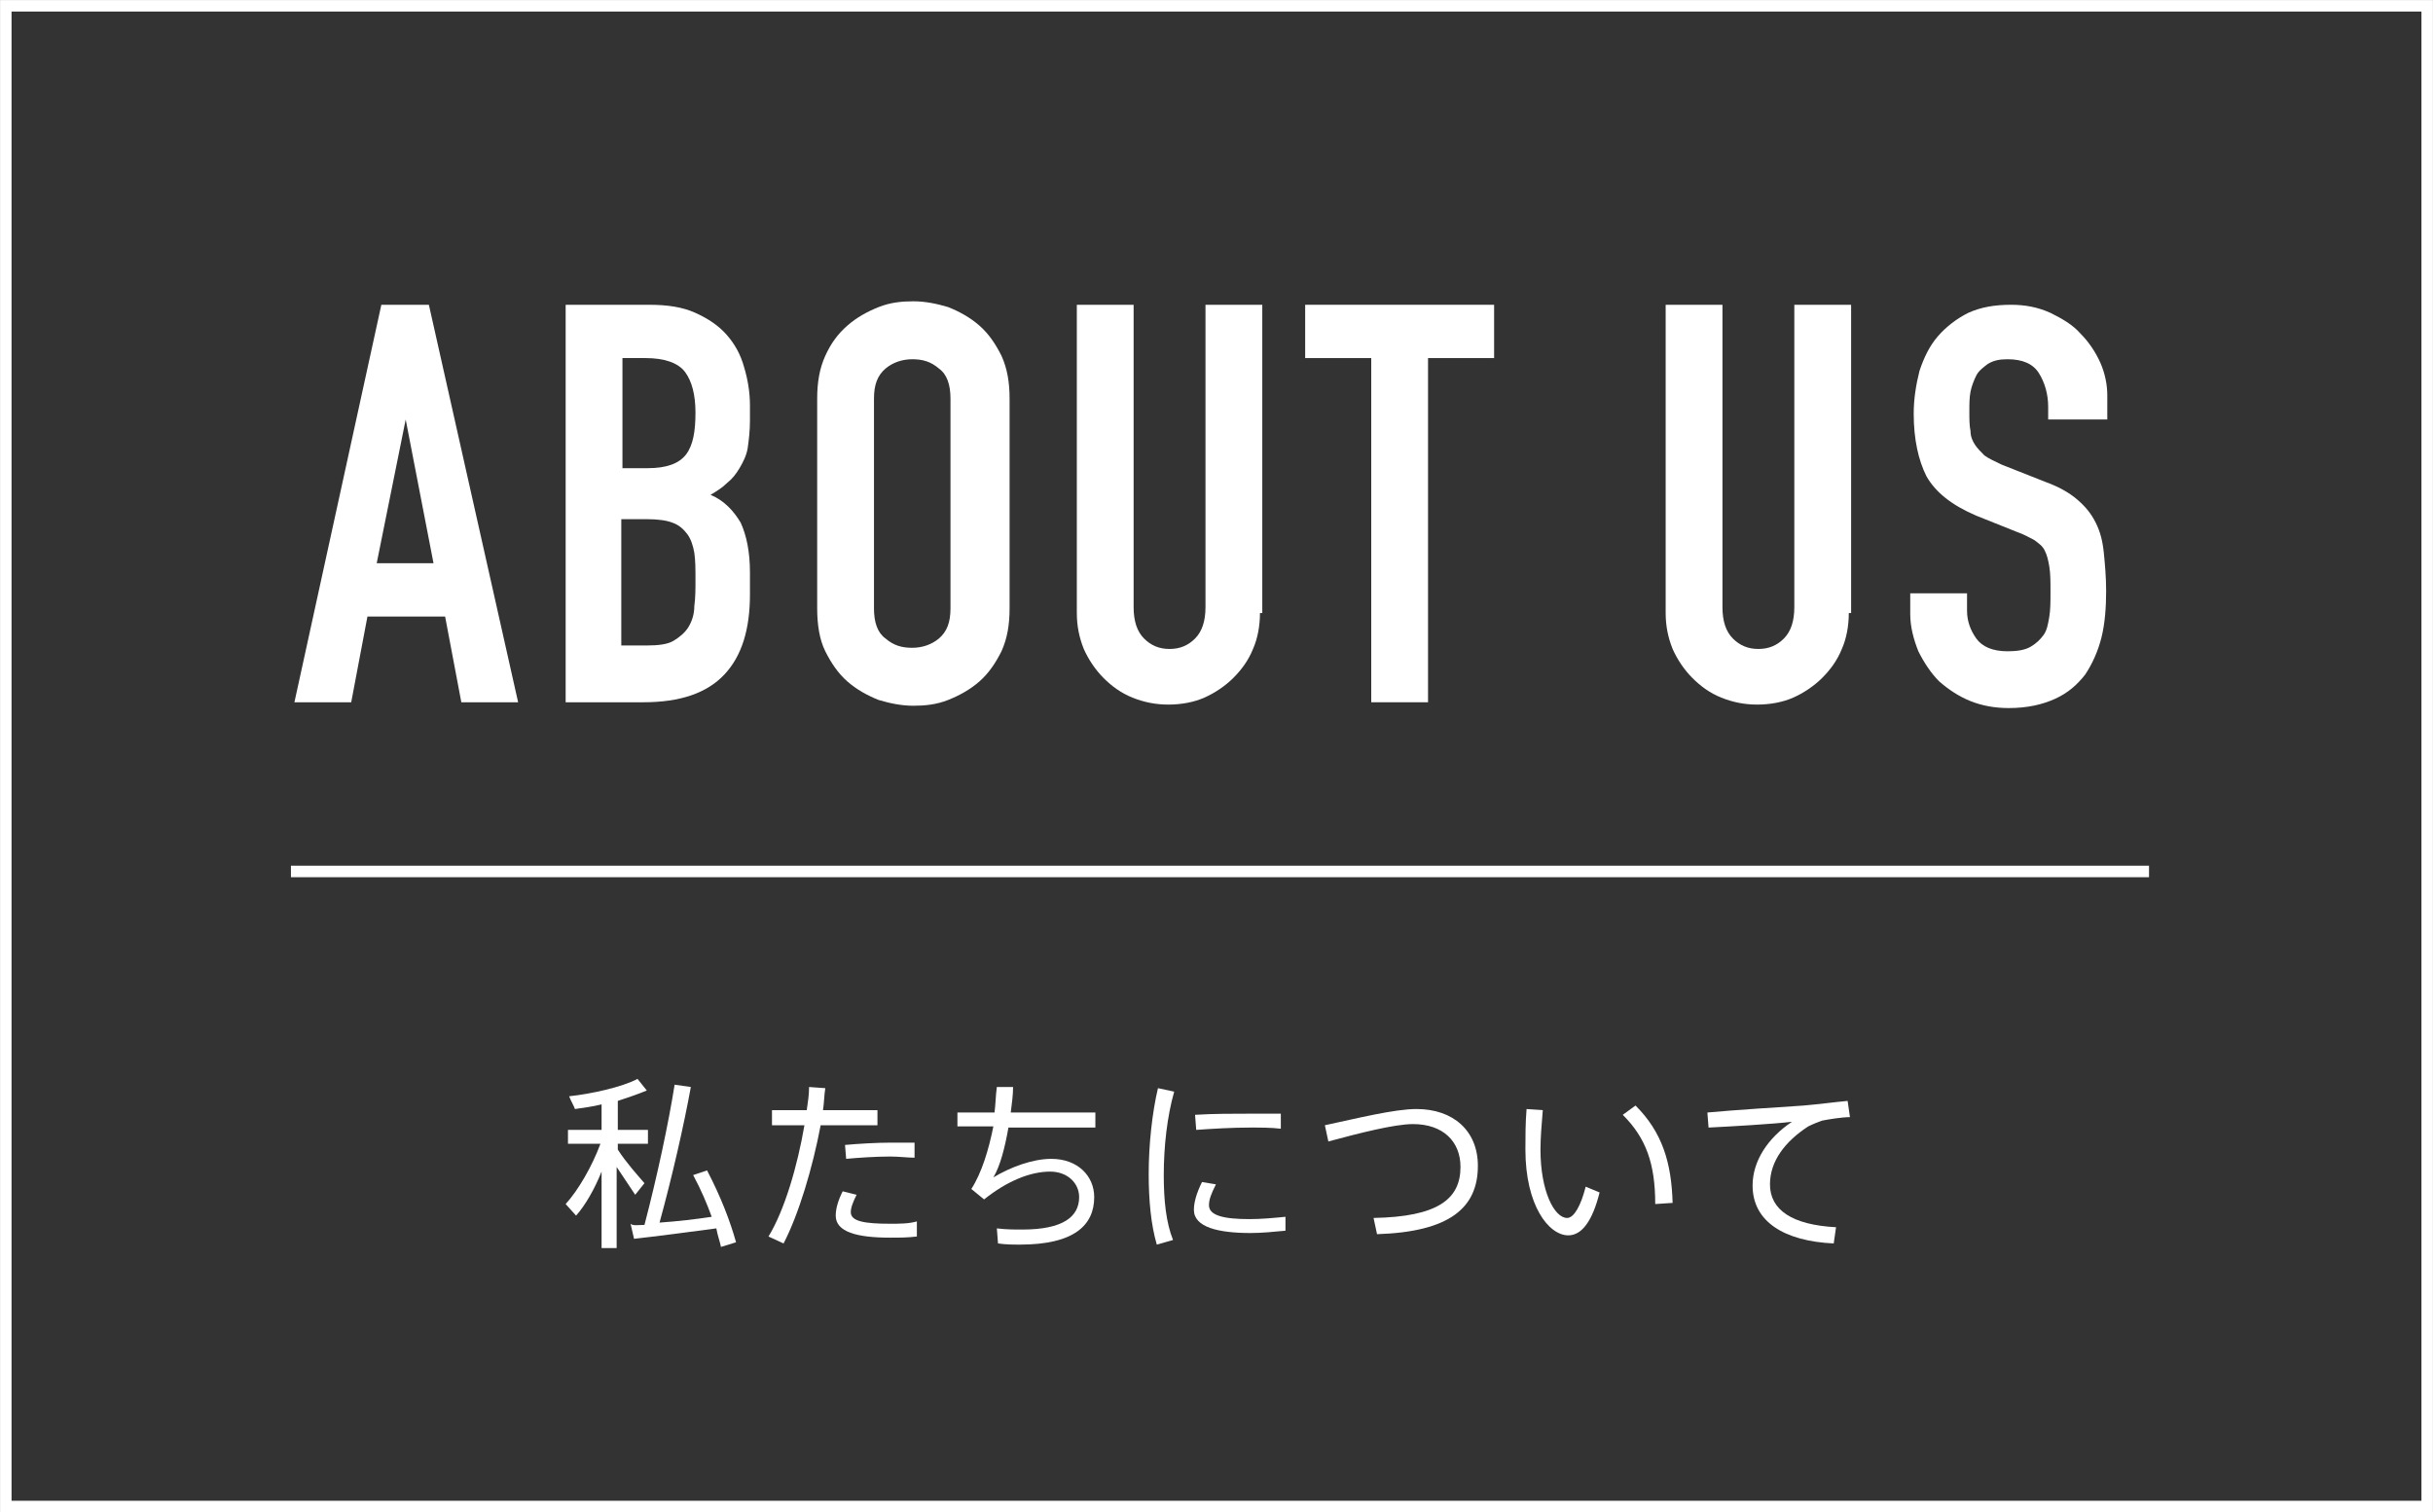
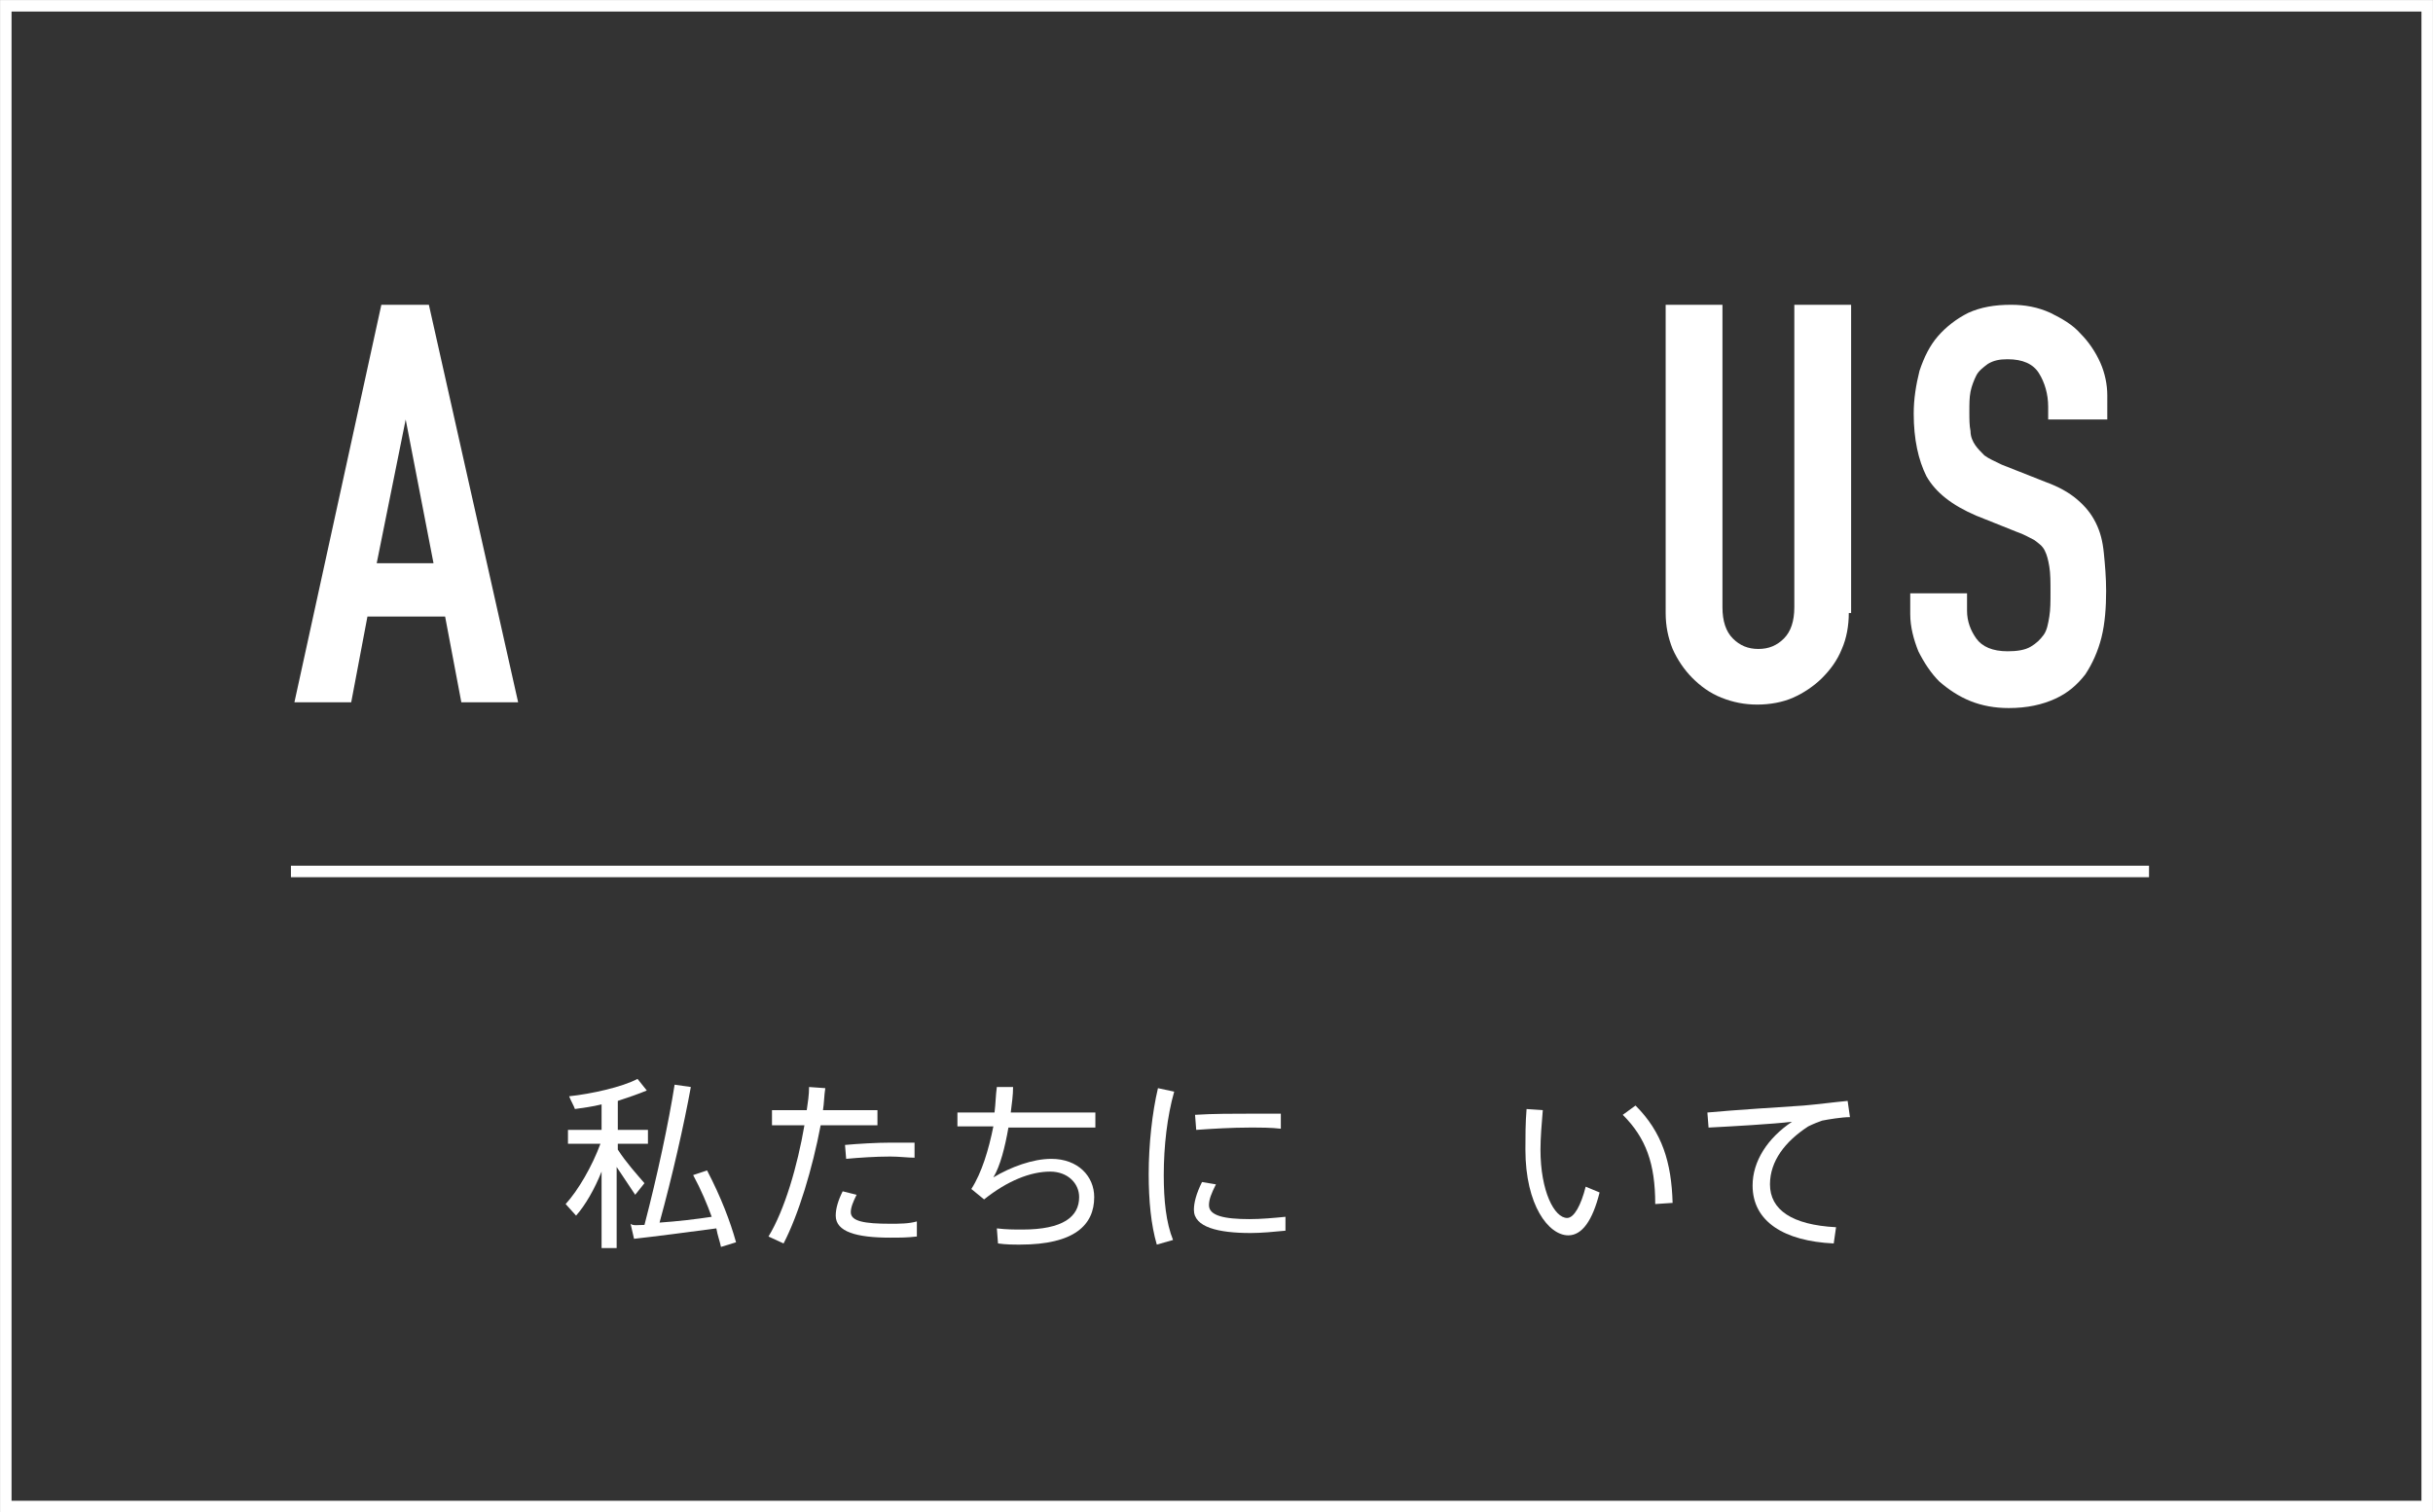
<svg xmlns="http://www.w3.org/2000/svg" version="1.1" id="レイヤー_1" x="0px" y="0px" viewBox="0 0 209.9 130.5" style="enable-background:new 0 0 209.9 130.5;" xml:space="preserve">
  <rect x="0" y="0" width="209.9" height="130.5" fill="#333333" stroke="none" />
  <style type="text/css">
	.st0{fill:#FFFFFF;}
	.st1{fill:none;stroke:#FFFFFF;stroke-width:0.992;stroke-miterlimit:10;}
</style>
  <g>
    <path class="st0" d="M32.9,26.3H37l7.7,34.3h-4.9l-1.4-7.4h-6.7l-1.4,7.4h-4.9L32.9,26.3z M35,36.2L35,36.2l-2.5,12.4h4.9L35,36.2z   " />
-     <path class="st0" d="M48.8,26.3h7.2c1.6,0,2.9,0.2,4,0.7s2,1.1,2.7,1.9c0.7,0.8,1.2,1.7,1.5,2.8c0.3,1,0.5,2.1,0.5,3.3v1.3   c0,0.9-0.1,1.7-0.2,2.4c-0.1,0.6-0.4,1.2-0.7,1.7c-0.3,0.5-0.6,0.9-1.1,1.3c-0.4,0.4-0.9,0.7-1.4,1c1.2,0.5,2,1.4,2.6,2.4   c0.5,1.1,0.8,2.5,0.8,4.3v1.9c0,3-0.7,5.3-2.2,6.9c-1.5,1.6-3.8,2.4-7,2.4h-6.7V26.3z M53.7,40.4h2.2c1.6,0,2.7-0.4,3.3-1.2   c0.6-0.8,0.8-2,0.8-3.6c0-1.5-0.3-2.7-0.9-3.5c-0.6-0.8-1.8-1.2-3.4-1.2h-2V40.4z M53.7,55.7h2.1c1,0,1.8-0.1,2.3-0.4   s1-0.7,1.3-1.2c0.3-0.5,0.5-1.1,0.5-1.8c0.1-0.7,0.1-1.5,0.1-2.3c0-0.9,0-1.6-0.1-2.3c-0.1-0.6-0.3-1.2-0.6-1.6   c-0.3-0.4-0.7-0.8-1.3-1c-0.5-0.2-1.3-0.3-2.2-0.3h-2.2V55.7z" />
-     <path class="st0" d="M70.5,34.4c0-1.4,0.2-2.6,0.7-3.7c0.5-1.1,1.1-1.9,1.9-2.6c0.8-0.7,1.7-1.2,2.7-1.6c1-0.4,2-0.5,3-0.5   s2,0.2,3,0.5c1,0.4,1.9,0.9,2.7,1.6c0.8,0.7,1.4,1.6,1.9,2.6c0.5,1.1,0.7,2.3,0.7,3.7v18.1c0,1.4-0.2,2.6-0.7,3.7   c-0.5,1-1.1,1.9-1.9,2.6c-0.8,0.7-1.7,1.2-2.7,1.6c-1,0.4-2,0.5-3,0.5s-2-0.2-3-0.5c-1-0.4-1.9-0.9-2.7-1.6   c-0.8-0.7-1.4-1.6-1.9-2.6c-0.5-1-0.7-2.3-0.7-3.7V34.4z M75.4,52.5c0,1.2,0.3,2.1,1,2.6c0.7,0.6,1.4,0.8,2.3,0.8s1.7-0.3,2.3-0.8   c0.7-0.6,1-1.4,1-2.6V34.4c0-1.2-0.3-2.1-1-2.6c-0.7-0.6-1.4-0.8-2.3-0.8s-1.7,0.3-2.3,0.8c-0.7,0.6-1,1.4-1,2.6V52.5z" />
-     <path class="st0" d="M108.7,52.9c0,1.1-0.2,2.2-0.6,3.1c-0.4,1-1,1.8-1.7,2.5c-0.7,0.7-1.6,1.3-2.5,1.7s-2,0.6-3.1,0.6   s-2.1-0.2-3.1-0.6s-1.8-1-2.5-1.7c-0.7-0.7-1.3-1.6-1.7-2.5c-0.4-1-0.6-2-0.6-3.1V26.3h4.9v26.1c0,1.2,0.3,2.1,0.9,2.7   s1.3,0.9,2.2,0.9c0.9,0,1.6-0.3,2.2-0.9c0.6-0.6,0.9-1.5,0.9-2.7V26.3h4.9V52.9z" />
-     <path class="st0" d="M118.3,30.9h-5.7v-4.6h16.3v4.6h-5.7v29.7h-4.9V30.9z" />
    <path class="st0" d="M159.5,52.9c0,1.1-0.2,2.2-0.6,3.1c-0.4,1-1,1.8-1.7,2.5c-0.7,0.7-1.6,1.3-2.5,1.7s-2,0.6-3.1,0.6   s-2.1-0.2-3.1-0.6s-1.8-1-2.5-1.7c-0.7-0.7-1.3-1.6-1.7-2.5c-0.4-1-0.6-2-0.6-3.1V26.3h4.9v26.1c0,1.2,0.3,2.1,0.9,2.7   s1.3,0.9,2.2,0.9c0.9,0,1.6-0.3,2.2-0.9c0.6-0.6,0.9-1.5,0.9-2.7V26.3h4.9V52.9z" />
    <path class="st0" d="M181.6,36.2h-4.9v-1.1c0-1.1-0.3-2.1-0.8-2.9c-0.5-0.8-1.4-1.2-2.7-1.2c-0.7,0-1.2,0.1-1.7,0.4   c-0.4,0.3-0.8,0.6-1,1c-0.2,0.4-0.4,0.9-0.5,1.4c-0.1,0.5-0.1,1.1-0.1,1.7c0,0.7,0,1.2,0.1,1.7c0,0.5,0.2,0.9,0.4,1.2   c0.2,0.3,0.5,0.6,0.8,0.9c0.4,0.3,0.9,0.5,1.5,0.8l3.8,1.5c1.1,0.4,2,0.9,2.7,1.5c0.7,0.6,1.2,1.2,1.6,2c0.4,0.8,0.6,1.6,0.7,2.6   c0.1,1,0.2,2.1,0.2,3.3c0,1.4-0.1,2.8-0.4,4c-0.3,1.2-0.8,2.3-1.4,3.2c-0.7,0.9-1.5,1.6-2.6,2.1c-1.1,0.5-2.4,0.8-4,0.8   c-1.2,0-2.3-0.2-3.3-0.6c-1-0.4-1.9-1-2.7-1.7c-0.7-0.7-1.3-1.6-1.8-2.6c-0.4-1-0.7-2.1-0.7-3.2v-1.8h4.9v1.5   c0,0.9,0.3,1.7,0.8,2.4c0.5,0.7,1.4,1.1,2.7,1.1c0.8,0,1.5-0.1,2-0.4s0.8-0.6,1.1-1s0.4-1,0.5-1.6c0.1-0.6,0.1-1.3,0.1-2.1   c0-0.9,0-1.6-0.1-2.2s-0.2-1-0.4-1.4c-0.2-0.4-0.5-0.6-0.9-0.9c-0.4-0.2-0.9-0.5-1.5-0.7l-3.5-1.4c-2.1-0.9-3.5-2-4.3-3.4   c-0.7-1.4-1.1-3.2-1.1-5.4c0-1.3,0.2-2.5,0.5-3.7c0.4-1.2,0.9-2.2,1.6-3c0.7-0.8,1.6-1.5,2.6-2c1.1-0.5,2.3-0.7,3.7-0.7   c1.2,0,2.3,0.2,3.4,0.7c1,0.5,1.9,1,2.6,1.8c0.7,0.7,1.3,1.6,1.7,2.5s0.6,1.9,0.6,2.8V36.2z" />
  </g>
  <g>
    <path class="st0" d="M55.6,102.1l-0.8,1c-0.4-0.6-1-1.5-1.6-2.4v7h-1.3v-6.6c-0.6,1.5-1.4,2.9-2.2,3.8l-0.9-1   c1.1-1.2,2.3-3.3,3-5.2H49v-1.2h2.9v-2.2c-0.8,0.2-1.6,0.3-2.3,0.4c-0.1-0.3-0.3-0.6-0.5-1.1c1.9-0.2,4.6-0.8,5.9-1.5l0.8,1   c-0.7,0.3-1.6,0.6-2.5,0.9v2.5h2.6v1.2h-2.6v0.5C54,100.3,55,101.4,55.6,102.1z M55.6,105.7c1.1-4.2,2.1-8.9,2.6-12.1l1.4,0.2   c-0.6,3.3-1.6,7.7-2.7,11.7c1.5-0.1,3.2-0.3,4.5-0.5c-0.4-1.1-0.9-2.3-1.6-3.6l1.2-0.4c1.2,2.3,2,4.4,2.5,6.2l-1.3,0.4   c-0.1-0.5-0.3-1-0.4-1.6c-2.2,0.3-5.3,0.7-7.1,0.9l-0.3-1.3C54.6,105.8,55.1,105.7,55.6,105.7z" />
    <path class="st0" d="M69.6,95.8c0.1-0.7,0.2-1.3,0.2-2l1.4,0.1c-0.1,0.6-0.1,1.3-0.2,1.9h4.7v1.3h-4.9c-0.7,3.7-1.9,7.7-3.2,10.2   l-1.3-0.6c1.4-2.3,2.5-6.1,3.1-9.6h-2.8v-1.3H69.6z M73.9,103.1c-0.3,0.6-0.5,1.1-0.5,1.5c0,0.8,1.2,1,3.4,1c0.8,0,1.6,0,2.3-0.2   v1.3c-0.8,0.1-1.5,0.1-2.3,0.1c-2.9,0-4.7-0.5-4.7-1.9c0-0.6,0.2-1.3,0.6-2.1L73.9,103.1z M78.9,99.9c-0.6,0-1.3-0.1-2.1-0.1   c-1.3,0-2.7,0.1-3.8,0.2l-0.1-1.2c1.1-0.1,2.7-0.2,4-0.2c0.7,0,1.4,0,2,0V99.9z" />
    <path class="st0" d="M85.8,96c0.1-0.8,0.1-1.5,0.2-2.2l1.4,0c0,0.7-0.1,1.4-0.2,2.2h7.3v1.3H87c-0.3,1.7-0.7,3.3-1.3,4.3   c1.5-0.9,3.4-1.6,5-1.6c2.3,0,3.7,1.5,3.7,3.3c0,2.4-1.7,4.1-6.4,4.1c-0.6,0-1.2,0-1.9-0.1l-0.1-1.3c0.8,0.1,1.5,0.1,2.2,0.1   c3.5,0,4.9-1.1,4.9-2.8c0-1.2-1-2.2-2.5-2.2c-1.7,0-3.7,0.8-5.7,2.4l-1.1-0.9c0.9-1.4,1.5-3.4,1.9-5.4h-3.1V96H85.8z" />
    <path class="st0" d="M99.1,101.3c0-2.5,0.3-5.3,0.8-7.4l1.4,0.3c-0.6,2.1-0.9,4.7-0.9,7.2c0,2.2,0.2,4.1,0.8,5.6l-1.4,0.4   C99.3,105.7,99.1,103.6,99.1,101.3L99.1,101.3z M110.9,106.2c-1,0.1-2.1,0.2-3,0.2c-2.8,0-4.9-0.5-4.9-2c0-0.6,0.2-1.4,0.7-2.4   l1.2,0.2c-0.4,0.8-0.6,1.3-0.6,1.8c0,0.9,1.3,1.2,3.5,1.2c1,0,2.1-0.1,3.1-0.2V106.2z M108.2,96.1c0.8,0,1.6,0,2.3,0l0,1.3   c-0.8-0.1-1.7-0.1-2.7-0.1c-1.5,0-3.2,0.1-4.6,0.2l-0.1-1.3C104.6,96.1,106.5,96.1,108.2,96.1L108.2,96.1z" />
-     <path class="st0" d="M122.2,95.7c3.2,0,5.3,1.9,5.3,4.9c0,3.6-2.4,5.7-8.7,5.9l-0.3-1.4c5.5-0.1,7.5-1.6,7.5-4.4   c0-2.2-1.5-3.7-4.1-3.7c-1.6,0-4.7,0.8-7.3,1.5l-0.3-1.4C117.1,96.5,120.3,95.7,122.2,95.7z" />
    <path class="st0" d="M133.1,95.8c-0.1,1.2-0.2,2.4-0.2,3.4c0,3.6,1.2,5.9,2.3,5.9c0.6,0,1.2-1.1,1.6-2.7l1.2,0.5   c-0.6,2.4-1.5,3.7-2.7,3.7c-1.7,0-3.7-2.6-3.7-7.4c0-1.1,0-2.3,0.1-3.5L133.1,95.8z M141.1,95.4c2.3,2.3,3.1,4.9,3.2,8.4l-1.5,0.1   c0-3.5-0.8-5.7-2.8-7.7L141.1,95.4z" />
    <path class="st0" d="M155.6,95.4c1.2-0.1,2.7-0.3,3.8-0.4l0.2,1.4c-0.7,0-1.9,0.2-2.4,0.3c-0.3,0.1-0.8,0.3-1.2,0.5   c-2,1.3-3.3,3-3.3,5c0,2.2,1.9,3.5,5.7,3.7l-0.2,1.4c-4.3-0.2-7-1.9-7-5c0-2.1,1.3-4.1,3.4-5.5c-1.7,0.2-5.2,0.4-7.2,0.5l-0.1-1.3   C149.4,95.8,154.1,95.5,155.6,95.4z" />
  </g>
  <line class="st1" x1="25.1" y1="75.2" x2="185.4" y2="75.2" />
  <rect x="0.5" y="0.5" class="st1" width="208.9" height="129.5" />
</svg>